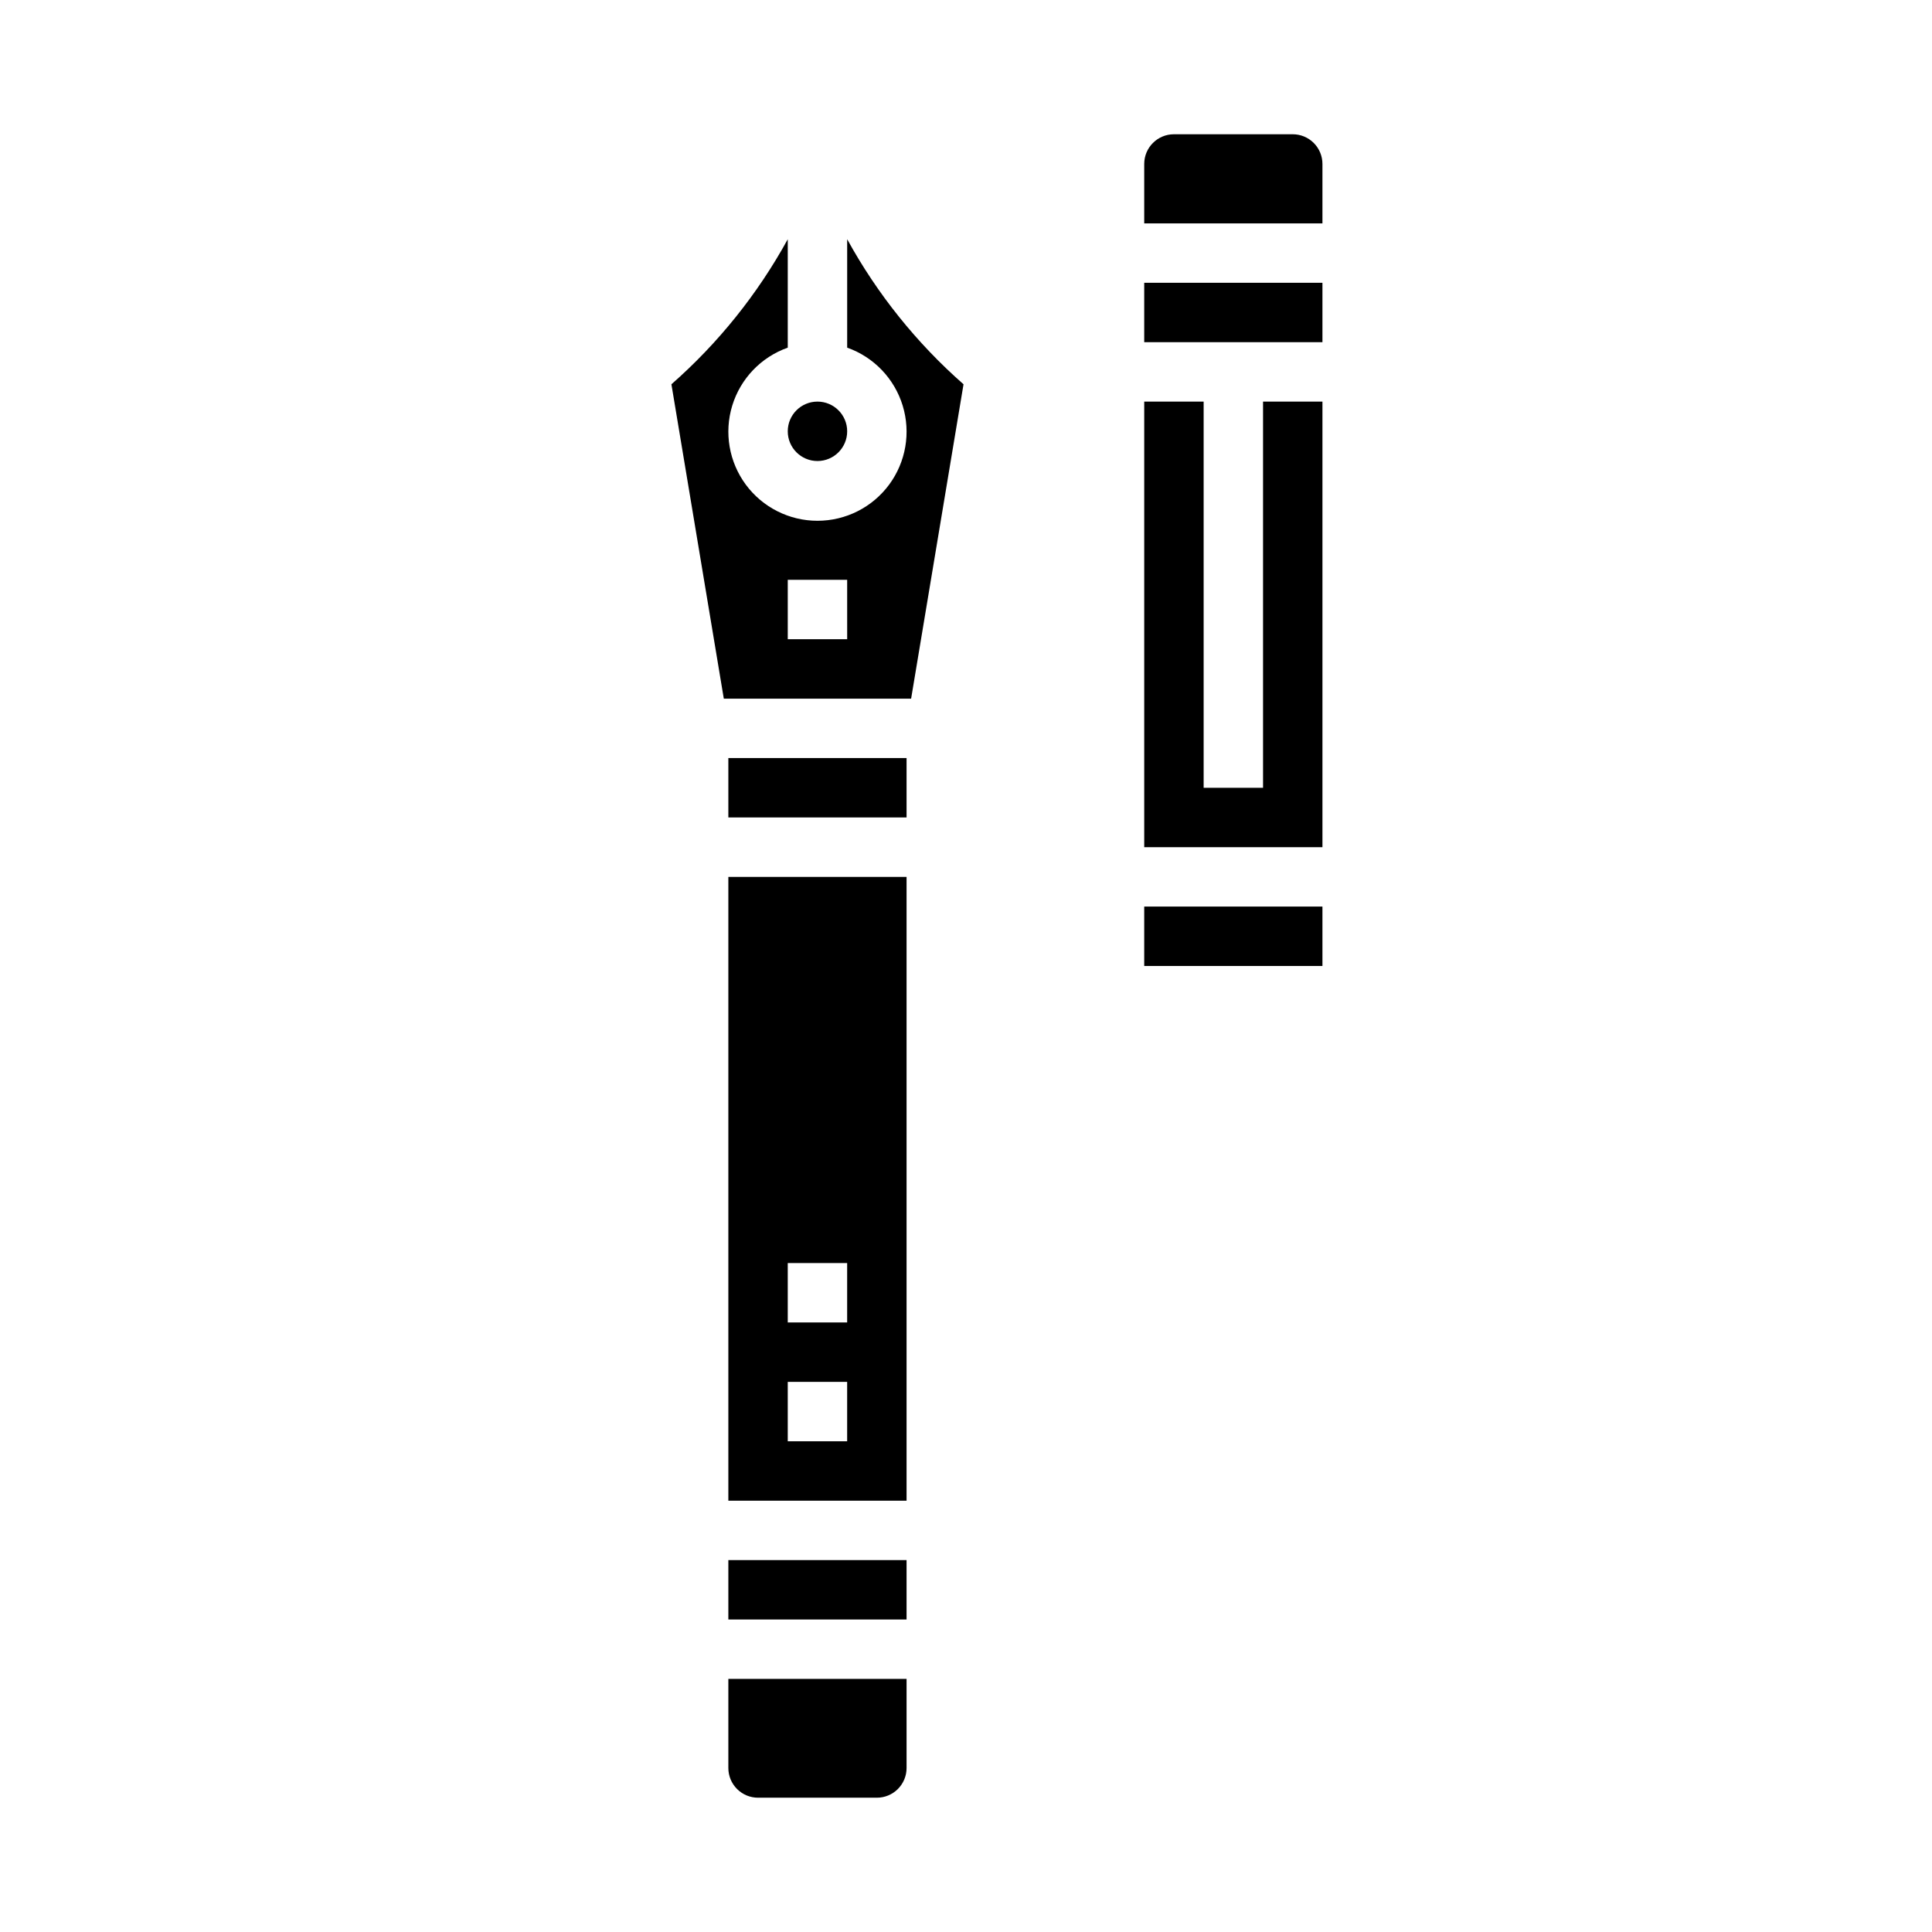
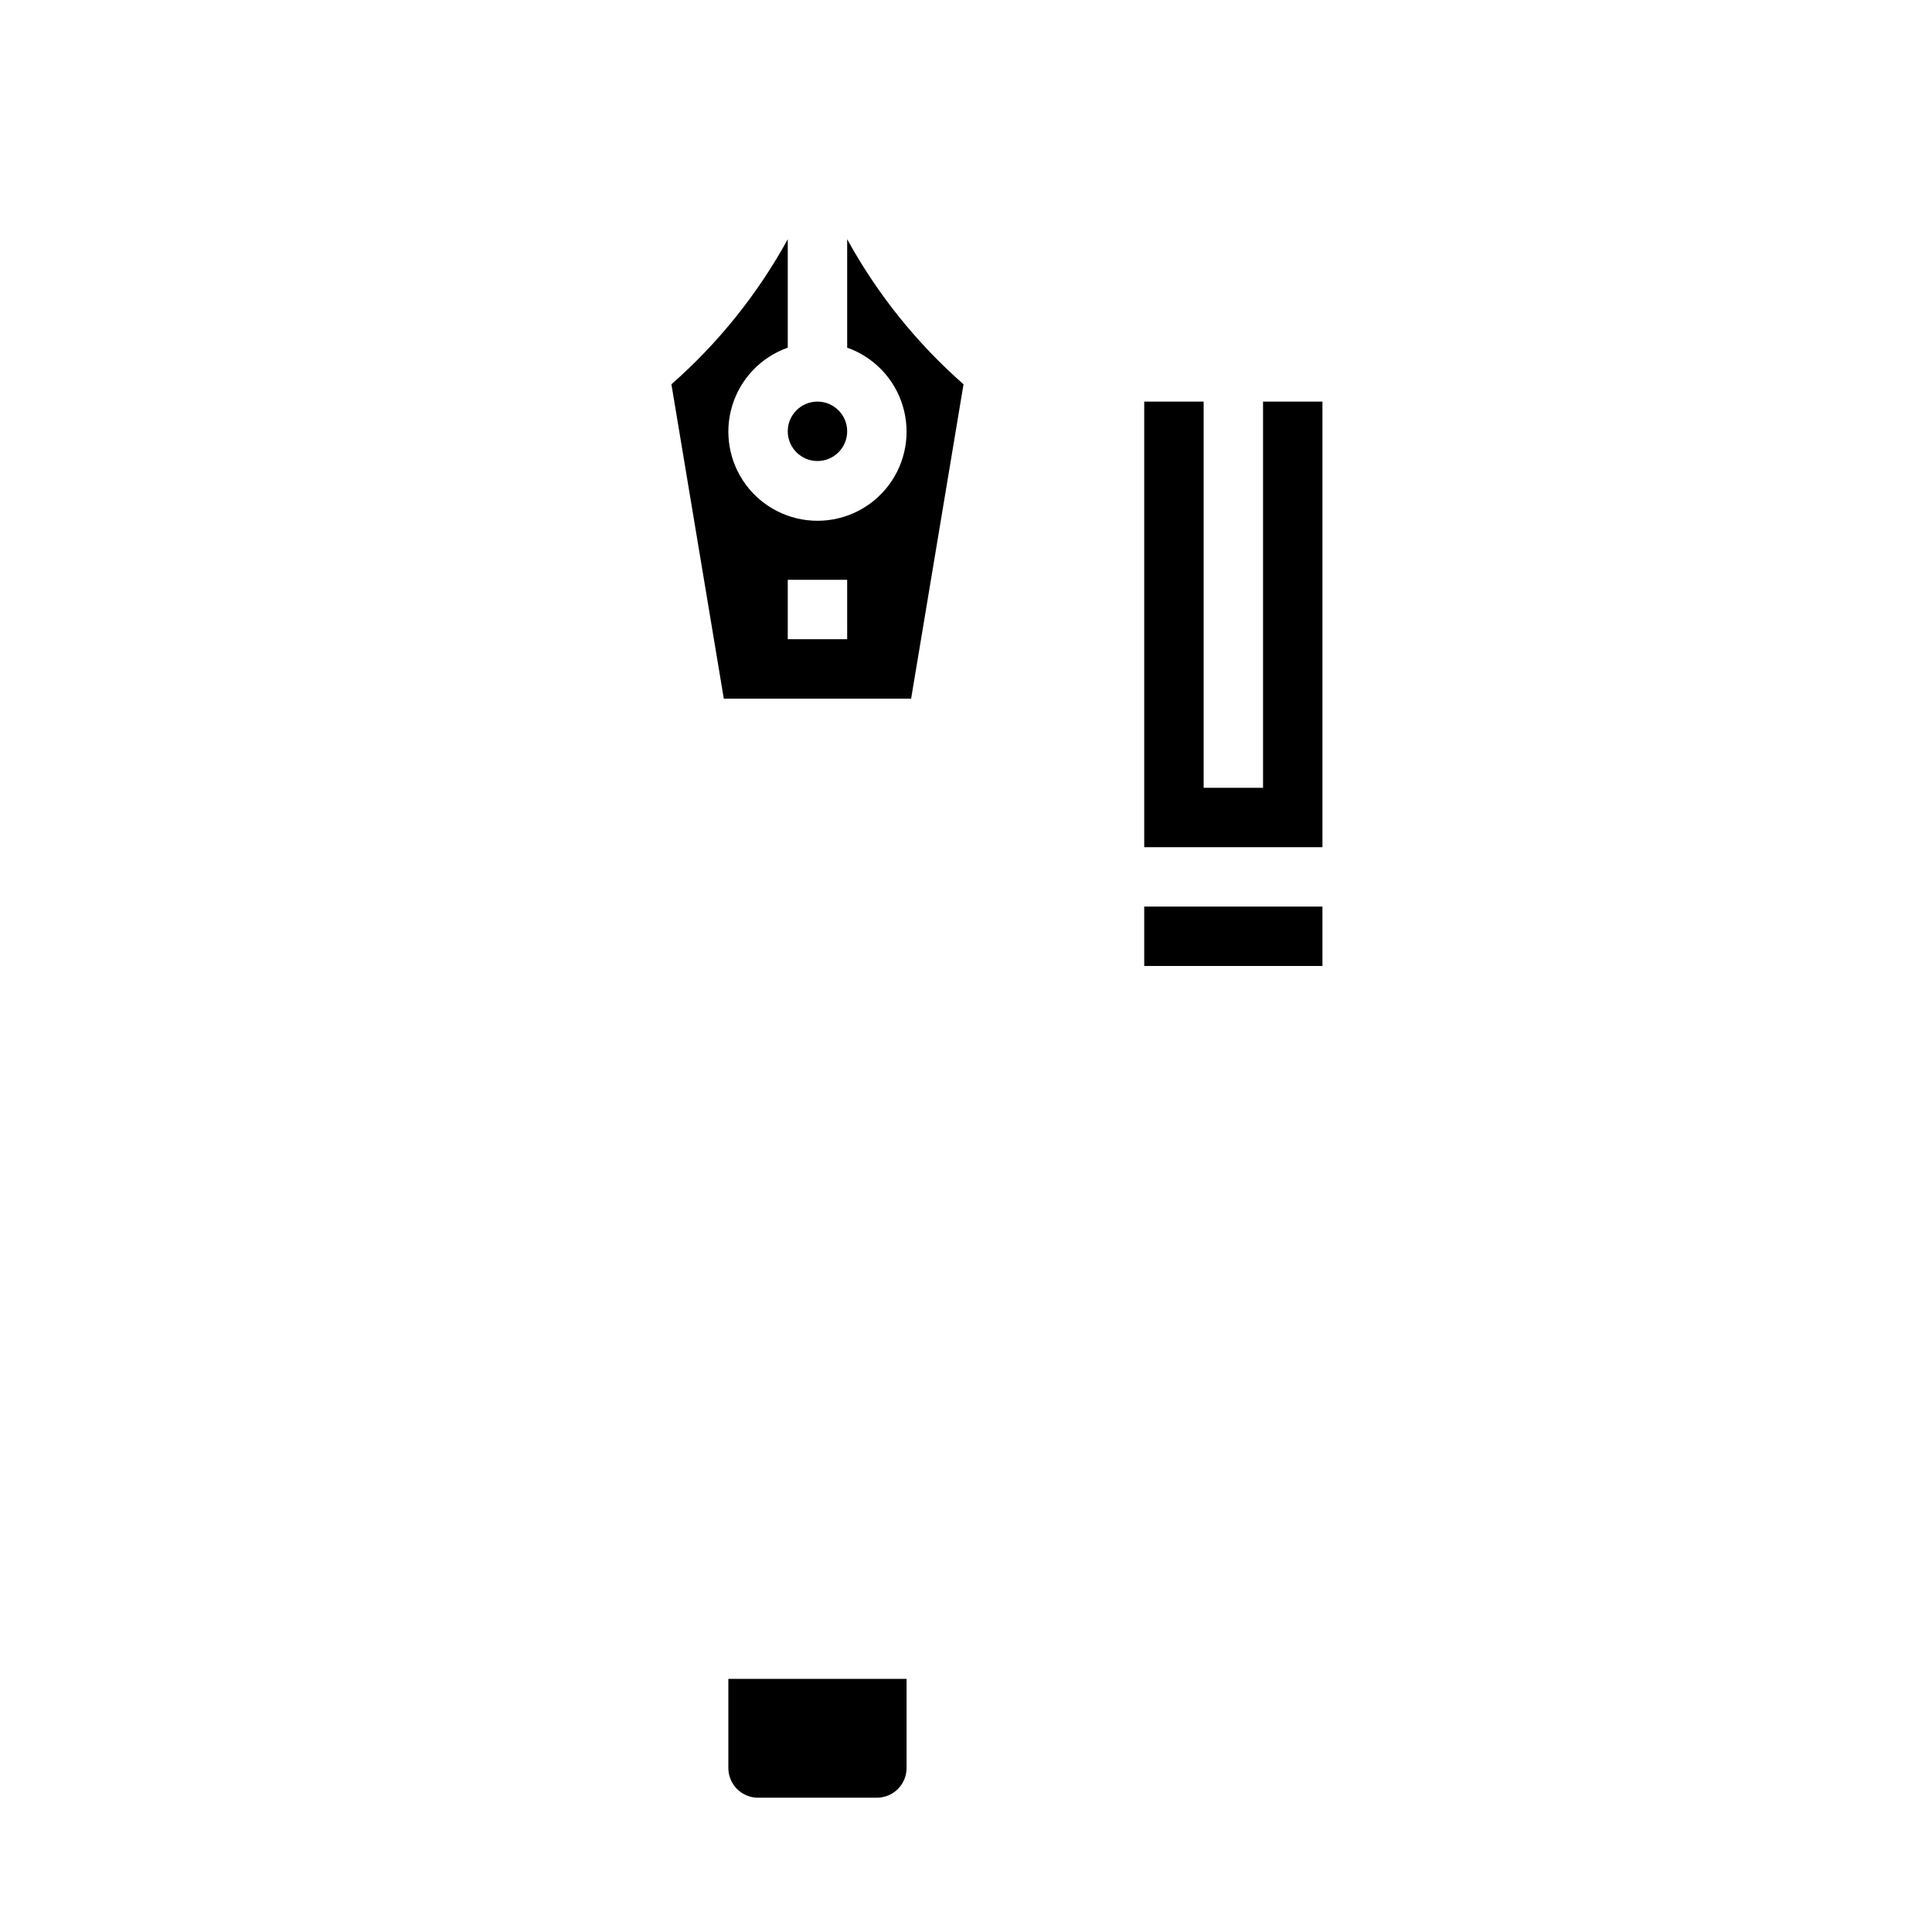
<svg xmlns="http://www.w3.org/2000/svg" fill="#000000" width="800px" height="800px" version="1.1" viewBox="144 144 512 512">
  <g>
    <path d="m368.51 207.4v28.734-0.004c7.059 2.496 12.516 8.195 14.707 15.355 2.191 7.16 0.859 14.934-3.594 20.957-4.453 6.019-11.5 9.57-18.988 9.57s-14.531-3.551-18.984-9.57c-4.453-6.023-5.789-13.797-3.598-20.957 2.195-7.16 7.652-12.859 14.711-15.355v-28.73c-7.965 14.508-18.398 27.516-30.832 38.438l13.883 83.309h49.641l13.887-83.309c-12.434-10.922-22.867-23.93-30.832-38.438zm0 106h-15.746v-15.742h15.742z" />
-     <path d="m337.02 541.7h47.23v-165.31h-47.23zm15.742-62.977h15.742v15.742h-15.742zm0 31.488h15.742v15.742h-15.742z" />
-     <path d="m337.02 344.89h47.23v15.742h-47.23z" />
    <path d="m337.02 612.54c0 2.09 0.828 4.09 2.305 5.566s3.477 2.305 5.566 2.305h31.488c2.086 0 4.09-0.828 5.566-2.305 1.477-1.477 2.305-3.477 2.305-5.566v-23.617h-47.23z" />
    <path d="m368.51 258.3c0 4.348-3.527 7.875-7.875 7.875-4.348 0-7.871-3.527-7.871-7.875 0-4.348 3.523-7.871 7.871-7.871 4.348 0 7.875 3.523 7.875 7.871" />
-     <path d="m337.02 557.44h47.23v15.742h-47.23z" />
-     <path d="m447.23 384.25h47.23v15.742h-47.23z" />
+     <path d="m447.23 384.25h47.23v15.742h-47.23" />
    <path d="m478.72 352.77h-15.742v-102.34h-15.746v118.08h47.23v-118.08h-15.742z" />
-     <path d="m486.59 179.58h-31.488c-4.348 0-7.871 3.523-7.871 7.871v15.746h47.23v-15.746c0-2.086-0.828-4.09-2.305-5.566-1.477-1.477-3.477-2.305-5.566-2.305z" />
-     <path d="m447.23 218.94h47.23v15.742h-47.23z" />
  </g>
</svg>